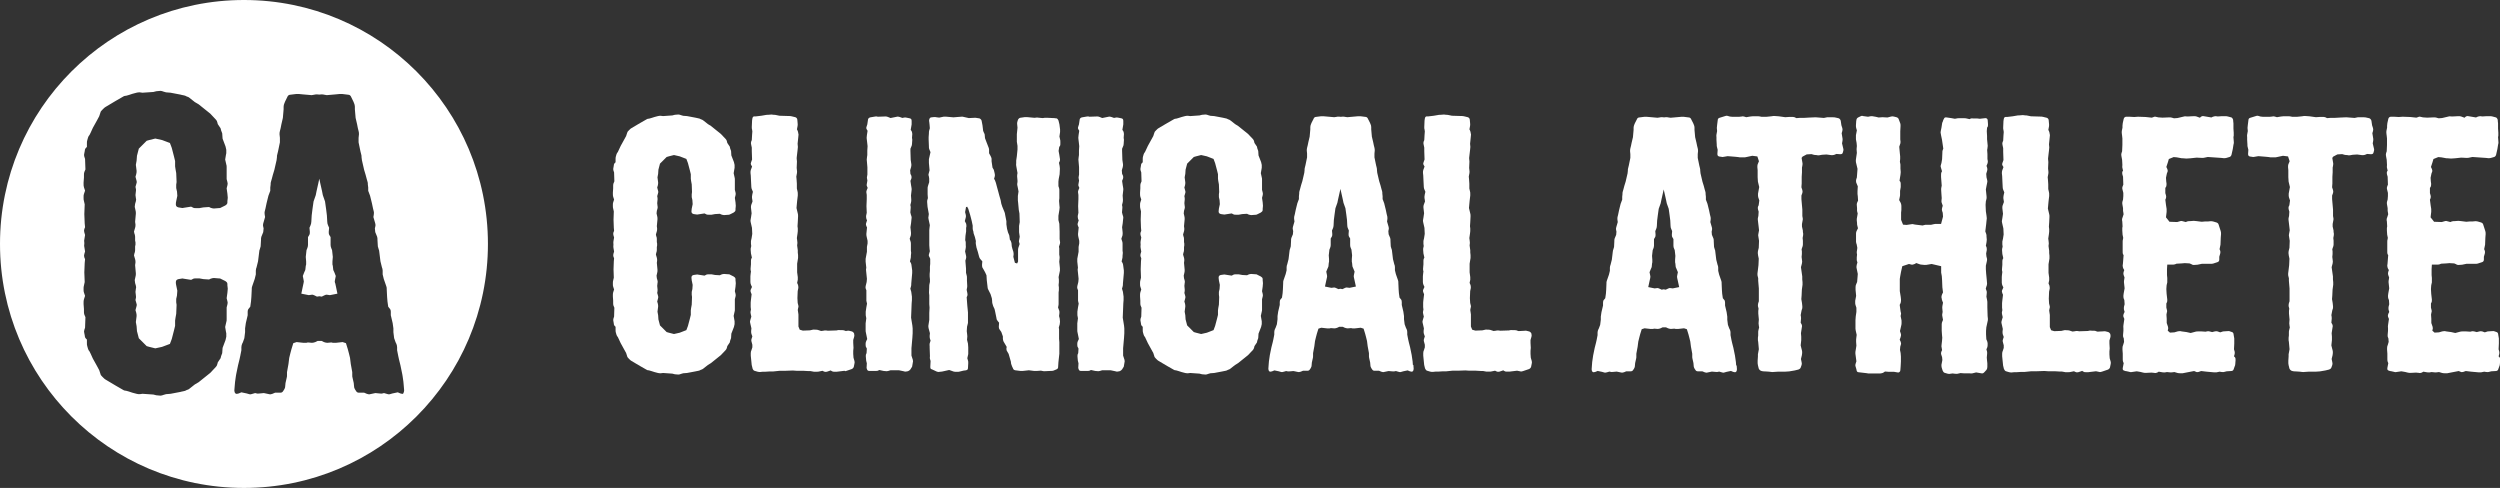
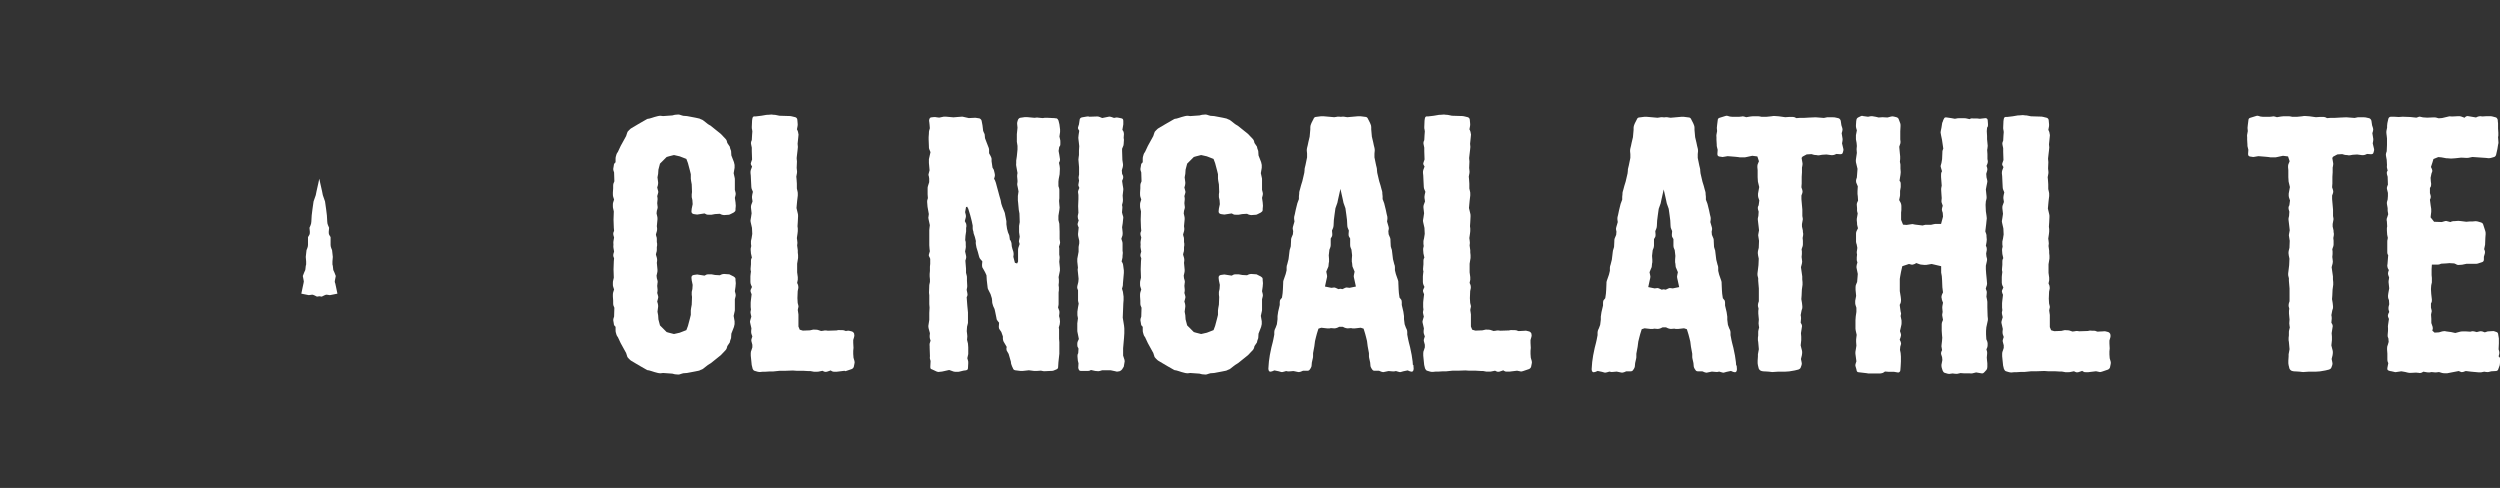
<svg xmlns="http://www.w3.org/2000/svg" id="Layer_2" data-name="Layer 2" viewBox="0 0 270.12 52.72">
  <rect x="0" y="0" width="270.12" height="52.72" fill="#333333" stroke="none" />
  <defs>
    <style>
      .cls-1 {
        fill: #fff;
        stroke-width: 0px;
      }
    </style>
  </defs>
  <g id="Artwork">
    <g>
      <g>
        <g>
          <path class="cls-1" d="m190.04,39.87l-.1-.41-.03-.21v-.28l.03-.45v-.24l.1-.55-.07-.79-.03-.17v-.28l.03-.24v-.28c0-.14,0-.21.03-.31l.07-.28-.03-.17q-.03-.14-.03-.28l.03-.41-.03-.31-.03-.34v-.28l.03-.24-.07-.28c0-.1,0-.17.03-.31l.07-.21v-1.38l-.07-.83v-.28l-.07-.28c-.03-.14,0-.21,0-.31l.03-.24.07-.59.03-.69-.07-.34-.03-.24c0-.14,0-.17.03-.31l.07-.28.03-.76-.07-.45c-.03-.14-.03-.17,0-.31l.07-.38-.03-.28-.1-.86c0-.14,0-.21.03-.28l.03-.14.03-.45-.07-.24c-.03-.14-.03-.21,0-.31l.07-.14.07-.52-.07-.21c-.03-.1-.07-.17-.07-.31v-.07c0-.14,0-.21.03-.31l.1-.55-.14-.59-.03-.48v-.76l-.03-.31c0-.14,0-.21.03-.31l.14-.34-.17-.52-.55-.07-.65.14c-.1.03-.17.03-.28.03h-.28c-.1,0-.21,0-.31-.03l-.28-.03-.86-.07-.41.07c-.14.03-.17.03-.28,0l-.21-.03c-.14-.03-.21-.1-.21-.28l.03-.45-.07-.28c-.03-.1-.03-.14-.03-.28l-.03-.52v-.28c0-.14-.03-.17,0-.28l.07-.38-.03-.34.03-.31.07-.55c0-.14.1-.21.21-.24l.55-.17c.1-.03.17-.07.31-.03l.24.07.28.03h.69l.28-.03c.1-.03.17-.03.28,0l.24.07.41-.07c.1,0,.17-.03.28-.03h.52c.1,0,.21,0,.31.03l.14.03h.48l.31-.03.28-.03c.14-.03.21-.03.31-.03l.45.03.72.1.45-.03h.24c.1,0,.21,0,.31.03l.21.1.41-.03h.45l.52-.03.69-.03.9.07.34-.07h.65c.1,0,.17,0,.28.03l.31.07c.1.03.21.14.24.28l.07.48.1.31c.03.14.03.17,0,.31l-.07.24.1.62c0,.1,0,.17-.03.31l-.03.17.14.59c.03.14,0,.17-.03.31l-.03.1c-.03.14-.14.17-.28.17l-.41-.03-.24.1c-.1.03-.21.03-.31.03l-.52-.07-.48.03-.17.03c-.1.03-.17.03-.28.03l-.17-.03c-.1,0-.17,0-.28-.03l-.24-.07-.52.03-.45.24-.1.14.1.59c0,.1,0,.17-.03.31l-.03.14v.52l-.03.48v.72l-.03.41.1.31c.03.14.03.21,0,.31l-.1.28v.38l.1,1.14v.69l.03.17c.03.14.03.17,0,.31l-.07.38v.28l.07.31c.03.1.03.14.03.28l.03.17c0,.14,0,.17-.03.31l-.03.17.03.28v.41c0,.14-.03.21-.07.31l-.07.21.03.24v.28l-.03.31.03.24c0,.1.03.14.03.28l-.03.21-.1.38.14,1v.31l.03.31v.28l-.07.52-.03.65-.03.38.07.41.03.28c0,.14.03.17,0,.31l-.07.21-.1.52.03.17c.03.14,0,.21,0,.31l-.03.34.1.17c.03.1.07.17.03.31l-.1.65.03.38v.38c0,.1-.03.17-.03.28l-.03.28.1.41.03.1c.03.14.03.17.03.31l-.03.24-.1.41.07.34c.03.14.03.17,0,.31l-.1.28c-.03.1-.14.17-.24.21l-.41.1-.59.1-.45.03h-.76l-.45.03c-.1,0-.17.03-.28,0l-.24-.03-.45-.03c-.1,0-.21,0-.31-.03l-.1-.03c-.1-.03-.21-.14-.24-.24Z" />
          <path class="cls-1" d="m200.58,39.9l-.1-.34c-.03-.14,0-.17.03-.31l.07-.21-.1-.76c0-.1-.03-.17,0-.31l.03-.17.07-.45-.03-.41v-.24c0-.14.03-.17.03-.28l.03-.24-.1-.45-.03-.21v-.93l.03-.41.07-.48v-.45l-.1-.31c-.03-.1-.03-.17-.03-.31s0-.17.03-.28l.07-.38-.03-.34-.03-.31v-.31c0-.14.03-.21.07-.31l.1-.24.07-.86-.14-.69c0-.1,0-.17.03-.31l.07-.24-.07-.24v-.31l.03-.31-.03-.17c0-.14,0-.17.03-.31l.03-.24-.07-.38c-.03-.1-.07-.17-.07-.28v-.9c0-.14.03-.17.07-.28l.14-.28-.07-.28c-.03-.1-.03-.17-.03-.28l-.03-.31c0-.14,0-.17.03-.31l.07-.41-.07-.28v-.31l-.03-.38c0-.14.03-.17.07-.28l.07-.14-.03-.48-.03-.24v-.31l.03-.52-.17-.41c-.03-.14-.03-.21,0-.34l.07-.21.07-.93-.17-.72c-.03-.14,0-.21,0-.31l.1-.69-.03-.41.03-.34-.03-.34-.07-.38v-.45l.1-.52-.07-.24c-.03-.1-.03-.17-.03-.31l.03-.45.03-.17c.03-.1.07-.17.21-.24l.21-.1c.1-.07.21-.07.31-.03l.52.07.14-.03c.1-.03.21-.03.31-.03l.41.07.28.07.41-.03.55.03.38-.1c.1-.03.21-.03.31,0l.28.07c.1.03.21.1.24.21l.17.45c.03.1.03.14.03.28l-.03.59v.86l.03.28c0,.14-.03.21-.07.31l-.07.21.07.76.03.28v.28l-.03.31.03.14c.03.1.03.17.03.31v.28l.03.38c0,.14-.03.21-.03.31l-.1.62.1.14c.03.1.03.17.03.31v.24l-.07.41v.34c0,.14,0,.21-.03.31l-.07.34.17.31c.03.1.07.17.07.31v.45l-.03.28v.79l.21.52.38.03.48-.07c.1-.03.21-.03.28,0l.14.03.83.1.28-.07h.62l.31-.07c.1-.03.21-.03.31-.03h.48l.21-.79-.03-.41-.07-.21c-.03-.14-.03-.17,0-.31l.07-.24-.07-.21c-.03-.1-.07-.14-.07-.28l.03-.34-.03-.41-.03-.48c0-.14,0-.17.03-.31l.03-.14-.07-.93v-.21c0-.14,0-.17.03-.28l.07-.14-.1-.34c-.03-.14-.07-.17-.03-.31l.07-.24.07-.41.03-.69c0-.14,0-.17.03-.28l.07-.17-.14-.96-.1-.48-.03-.17c-.03-.14-.03-.17,0-.31l.07-.34.07-.45c0-.1.07-.17.1-.28v-.03c.03-.1.1-.21.14-.28.03-.07.14-.1.28-.07l.48.07.38.07.17-.03c.1-.03.17-.03.28-.03h.55c.1,0,.17,0,.28.03l.31.07.14-.07c.1-.03.21,0,.31,0h.41l.24.03.62-.07c.14,0,.24.1.24.24l.03.41c0,.14,0,.21-.03.28l-.07.1-.03.38.03.52v.34l.07.72q0,.14-.03.28l-.03.17.03.45v.52l.03.17c.03.14,0,.24-.03.34l-.1.24.07.21c.03.14.03.17,0,.31l-.1.34.03.38.07.28c.03.14.03.17,0,.31l-.07.34-.07.38.07.69c0,.14.03.17,0,.31l-.07.28-.03.38.03.69.07.48.03.28c0,.14-.03.17-.03.28l-.03.31-.1.83.1.28c.03.1.03.14.03.28l.03.34q0,.14-.03.28l-.07.38.07.14c.03.14.03.17.03.31l-.07.38.03.31.07.28c0,.1,0,.14-.03.28l-.1.45v.38l.03.45.07.72.03.38c0,.14-.03.21-.07.31l-.07.24.1.28c.03.14,0,.14,0,.28l-.03.31.07.34.03.21v.59l.03.96.03.28c0,.14,0,.17-.03.28l-.14.65-.03.38v.38l.03.52.07.17c.03.1.07.14.07.28v.1c0,.14,0,.21-.03.31l-.1.24.07.24c.03.14,0,.17,0,.31l-.03.34.03.34c0,.1.03.14.03.28v.38c0,.14-.03.21-.07.28-.03.1-.1.1-.17.21l-.07.07c-.07.1-.21.17-.31.14l-.59-.1-.41.1c-.1.03-.17,0-.28,0h-.59l-.41-.03-.31.07c-.1.03-.21,0-.31,0l-.24-.03-.21.03c-.1.03-.21.03-.31,0l-.34-.1c-.1-.03-.17-.14-.21-.24l-.1-.31c-.03-.14-.03-.21-.03-.31l.1-.52-.03-.31-.1-.31c-.03-.14,0-.21.03-.31l.07-.14-.07-.41c0-.14.03-.21.03-.31l.03-.24.03-.38-.03-.31-.03-.45v-.69c0-.14.03-.21.07-.31l.07-.17-.07-.38c-.03-.14-.03-.17,0-.31l.03-.17-.03-.31c0-.1-.03-.17,0-.31l.07-.38-.07-.17c-.03-.1-.07-.17-.07-.28l-.03-.14c0-.1.03-.21.07-.31l.1-.21-.07-.55-.03-.76-.03-.45-.07-.38v-.69l-1.03-.24-.41.07c-.1.03-.21.03-.28.03h-.1l-.31-.03c-.1,0-.17-.03-.28-.07l-.28-.1-.17.1c-.1.03-.24.1-.34.07l-.28-.07-.72.24-.14.62-.1.55-.03.21v1.31l.1.62q.03.14.03.28v.14c0,.14-.03.21-.07.31l-.07.14.07.52.03.21c.03.14.07.17.03.31l-.03.17.07.34c.03.1.03.14.03.28v.07c0,.14,0,.21-.03.31l-.14.62.1.31c.03.14,0,.21-.03.34l-.1.28.1.21c.03.14.07.17.03.31l-.07.24-.03.34.07.34.03.38v.55l-.03.55-.03.38c0,.14-.14.28-.28.24l-.41-.07h-.59l-.38-.03-.21.14c-.1.03-.21.07-.31.07h-1.17c-.1,0-.17,0-.28-.03l-.86-.1c-.14,0-.21-.07-.24-.21Z" />
          <path class="cls-1" d="m216.53,39.9l-.1-.41-.1-1v-.28c0-.14.03-.21.07-.31l.1-.31v-.28l-.1-.38c-.03-.14,0-.21.03-.31l.07-.21-.1-.28c-.03-.1-.03-.17-.03-.31l.03-.28-.14-.62c-.03-.14,0-.17.03-.31l.1-.34-.07-.31c-.03-.14-.03-.21,0-.31l.03-.14-.03-.28v-.48c0-.14.03-.21.03-.31l.07-.59-.07-.17c-.03-.1-.07-.17-.03-.31l.14-.31-.1-.21c-.03-.1-.07-.17-.07-.31v-.62c0-.14.03-.21.03-.31l.03-.24-.03-.1c-.03-.14,0-.17,0-.31l.03-.34v-.31c0-.14,0-.17.03-.28l.07-.14-.1-.45-.03-.38c0-.14,0-.21.03-.28l.03-.14-.03-.24v-.31l.07-.31.07-.45-.03-.65-.14-.62c-.03-.14-.03-.17,0-.31l.03-.17.07-.48-.07-.62c0-.14,0-.17.03-.28l.14-.38-.03-.21c-.03-.14-.03-.17-.03-.31l.03-.21.07-.31-.1-.24c-.03-.1-.07-.14-.07-.28l-.03-.59-.03-.65-.03-.28c0-.14,0-.21.03-.31l.14-.38-.1-.17c-.07-.14-.03-.21,0-.31l.1-.28-.03-.9v-.38l-.07-.34c-.03-.14-.03-.17,0-.31l.07-.17.03-.55.03-.38-.03-.21c-.03-.1-.03-.14-.03-.28l.03-.69.03-.21c.03-.17.1-.24.21-.24h.17l.59-.07.41-.07c.1-.03.21-.03.31-.03l.38-.03.24.03c.1,0,.17,0,.28.03l.34.07,1,.03c.1,0,.21,0,.31.03l.41.1c.1.03.21.14.21.28l.03.34c0,.14.03.17,0,.31l-.07.38.07.14c.03.1.07.17.07.28l.03.14c0,.14-.03.17-.03.31l-.07.69.03.34c0,.14-.03.17-.03.31l-.1.86v.1c0,.1.03.17.03.31l-.03.69.03.28c0,.1.03.14,0,.28l-.07.38.03.31.03.45v.52l.07.31c.03.1.03.17.03.31v.14l-.07.59-.07.76.14.59c.03.1.03.17.03.31l-.03.62-.03.45.03.24v.28c0,.14-.03.17-.03.28l-.07.48.03.21c0,.1.03.17.03.31l-.03.28.07.52v.24l.03.28v.31l-.1.62v.93l.07.52v.28l-.07.34.1.24c.03.14.03.21.03.31l-.07.34-.03.76.03.52.07.28c.03.14,0,.17-.03.31l-.03.17.07.48v1.31l.14.34.34.1.76-.03.31-.07c.1-.03.17,0,.28,0h.1c.1,0,.21.03.31.07l.21.07.24-.03c.1-.03.17-.03.28-.03l.21.03.93-.03.14-.03c.1-.03.21,0,.31,0h.21c.1,0,.21.03.28.07l.1.03.59-.03c.1,0,.17-.03.28,0l.28.07c.1.03.21.14.24.24v.03c.03.14.03.17,0,.31l-.1.34v.31l.03.55-.03.31v.34l.03.41.1.34c.03.14.03.17,0,.31l-.07.34c-.03.1-.14.21-.24.24l-.62.21c-.1.03-.21.07-.31.03l-.34-.07-.83.1h-.28c-.1,0-.17,0-.28-.07l-.1-.07-.41.14c-.1.03-.21.03-.34-.03l-.14-.07-.34.07c-.1.03-.17.03-.28.03h-.31l-.38-.07h-.24l-.52-.03h-.72l-.41-.03-.83.03h-.59l-.69.07h-.38l-.48.03h-.28l-.28.03c-.1,0-.17,0-.28-.03l-.34-.1c-.1-.03-.17-.14-.21-.24Z" />
-           <path class="cls-1" d="m230.09,40.18l-.31-.07c-.1,0-.17-.03-.28-.07-.1-.03-.17-.1-.14-.28l.1-.52-.07-.17c-.03-.1-.03-.17-.03-.31v-.55l-.03-.41v-.21c0-.14.03-.21.07-.31l.1-.34-.03-.38-.07-.17c-.03-.14,0-.21,0-.31l.03-.34v-.28c0-.14-.03-.17,0-.31l.03-.21.07-.48-.1-.24c-.03-.14,0-.21.03-.31l.1-.21-.07-.24c-.03-.14,0-.21,0-.31l.07-.28-.03-.45-.07-.17c-.03-.1-.03-.17-.03-.31l.03-.24.1-.55-.07-.65c0-.14,0-.17.03-.31l.03-.21-.1-.28c-.03-.14-.03-.17,0-.31l.07-.21-.1-.17c-.03-.1-.07-.17-.07-.31l.03-.24.07-.9-.07-.1c-.03-.1-.03-.17-.03-.31v-1c0-.14,0-.17.03-.28l.03-.17-.07-.34-.03-.45v-.28l.03-.17-.03-.52-.03-.17c0-.14.03-.21.07-.31l.1-.31-.03-.21c-.03-.1-.03-.17-.03-.31v-.14l-.07-.41q-.03-.14,0-.28l.07-.24.03-.38v-.34l-.1-.41c-.03-.14,0-.21.03-.31l.07-.17-.03-.86-.07-.24c-.03-.14-.03-.21,0-.31l.07-.1-.07-.31c-.03-.1,0-.17,0-.31l-.03-.55-.07-.38c-.03-.14-.03-.21,0-.34l.07-.21.03-.69v-.69l-.03-.28-.03-.24c0-.14-.03-.17,0-.31l.07-.34v-.21q0-.14.03-.28l.1-.45c.03-.14.14-.24.28-.24h.34l.52.03.41-.03.83.03.65.07.1-.03c.1-.03.21-.1.31-.07l.31.07.45.03.72-.03c.1,0,.17,0,.28.03l.24.07.38-.03.72-.17c.1-.03.17,0,.28,0h.17l.59-.03c.1,0,.17,0,.28.03l.38.14.1-.1c.1-.07.21-.1.31-.07l.83.14.14-.07c.1-.03.21-.07.31-.07l.24.03.45-.03h.34c.1,0,.17,0,.28.03l.38.1c.1.03.17.14.21.28v.1c0,.1.03.14.03.28v.55l.03.45v.31l-.03.17.03.38c0,.14.03.24,0,.31l-.03.14-.07.45-.14.62c-.03.1-.1.21-.21.24l-.34.1c-.1.03-.17.03-.28.03l-.28-.03-1.45-.1-.34.07c-.1.03-.17.03-.28.03l-.59-.03-.65.07-.45.03-.38-.03c-.1,0-.17,0-.28-.03l-.38-.07-.34-.03-.52.21-.1.34-.17.52.1.21c.03.1.07.17.03.31l-.07.17-.1.48.03.41.03.21c0,.14,0,.17-.03.31l-.1.17v.55l.07.24c.03.14.03.17,0,.31l-.07.17.07.55.07.45v.31l-.07.59.38.48.83.03.24-.07c.1-.03.21-.07.31-.03l.38.1.17-.07c.1-.03.21-.03.31-.03l.38-.03c.1,0,.21.03.31.03l.55.07.34-.03h.31l.31-.03c.1,0,.17,0,.28.03l.34.1c.1.03.21.1.24.21l.21.65.03.1c.03.1.03.17.03.31l-.03.38-.03.76-.1.48.07.17c.03.1.03.17,0,.31l-.1.34v.31c0,.14-.07.24-.21.28l-.31.1c-.1.03-.17.07-.28.07h-1.07l-.48.1-.41.03c-.1,0-.17-.03-.28-.1l-.17-.07-.52-.03-.34.03-.55.03-.17.07c-.1.03-.21.03-.31.03h-.52l-.03.48v.65l.03.31v.48l-.07.31-.03.41.03.52.07.62c0,.14,0,.21-.03.28l-.07.14v.45l.07.28c.03.14,0,.17-.03.31l-.03.17.03.45v.45l.14.41c.03.14.03.21,0,.28l-.03.14.24.21.48-.03.34-.1c.1-.03.21-.03.31-.03l.14.03.52.07.45.1.52-.14c.1-.03.17-.03.28-.03h.38l.45.03.1-.03c.1-.03.21-.03.31,0l.28.07.28-.07c.1-.03.21-.03.31,0l.28.1.31-.1.45-.03c.1,0,.21-.03.31.03l.21.07c.1.03.17.14.17.28l.07.41v.55l-.03.62.07.24q.03.14,0,.28l-.07.24.1.1c.07.07.07.21.07.31l-.03.41c0,.14-.03.17-.07.28l-.1.28c-.03.14-.14.21-.28.21l-.48.03-.28.07c-.1.03-.21,0-.31,0l-.17-.03-.34.07h-.28l-.79-.07-.59-.07-.28.1c-.1.03-.21.03-.31-.03l-.17-.07-1.24.24h-.24c-.1,0-.21,0-.31-.03l-.34-.1-.24.03c-.1,0-.17.03-.28,0l-.28-.03-.17.03c-.1.03-.21,0-.31,0l-.41-.07-.17.1c-.1.03-.21.07-.31.03l-.31-.03-.59.03c-.1,0-.21,0-.31-.03l-.28-.07-.41-.07-.48.07c-.14.03-.17.03-.28,0Z" />
          <path class="cls-1" d="m247.38,39.87l-.1-.41-.03-.21v-.28l.03-.45v-.24l.1-.55-.07-.79-.03-.17v-.28l.03-.24v-.28c0-.14,0-.21.03-.31l.07-.28-.03-.17q-.03-.14-.03-.28l.03-.41-.03-.31-.03-.34v-.28l.03-.24-.07-.28c0-.1,0-.17.03-.31l.07-.21v-1.38l-.07-.83v-.28l-.07-.28c-.03-.14,0-.21,0-.31l.03-.24.07-.59.03-.69-.07-.34-.03-.24c0-.14,0-.17.03-.31l.07-.28.03-.76-.07-.45c-.03-.14-.03-.17,0-.31l.07-.38-.03-.28-.1-.86c0-.14,0-.21.03-.28l.03-.14.03-.45-.07-.24c-.03-.14-.03-.21,0-.31l.07-.14.07-.52-.07-.21c-.03-.1-.07-.17-.07-.31v-.07c0-.14,0-.21.03-.31l.1-.55-.14-.59-.03-.48v-.76l-.03-.31c0-.14,0-.21.03-.31l.14-.34-.17-.52-.55-.07-.65.14c-.1.03-.17.03-.28.03h-.28c-.1,0-.21,0-.31-.03l-.28-.03-.86-.07-.41.07c-.14.03-.17.03-.28,0l-.21-.03c-.14-.03-.21-.1-.21-.28l.03-.45-.07-.28c-.03-.1-.03-.14-.03-.28l-.03-.52v-.28c0-.14-.03-.17,0-.28l.07-.38-.03-.34.03-.31.07-.55c0-.14.1-.21.21-.24l.55-.17c.1-.03.17-.07.31-.03l.24.07.28.03h.69l.28-.03c.1-.03.17-.03.28,0l.24.07.41-.07c.1,0,.17-.03.28-.03h.52c.1,0,.21,0,.31.03l.14.03h.48l.31-.03.28-.03c.14-.03.21-.03.31-.03l.45.03.72.1.45-.03h.24c.1,0,.21,0,.31.03l.21.1.41-.03h.45l.52-.03.69-.03.9.07.34-.07h.65c.1,0,.17,0,.28.03l.31.07c.1.03.21.14.24.28l.07.48.1.31c.03.14.03.17,0,.31l-.07.24.1.62c0,.1,0,.17-.03.31l-.03.17.14.59c.03.14,0,.17-.03.31l-.03.1c-.03.14-.14.17-.28.17l-.41-.03-.24.1c-.1.03-.21.03-.31.03l-.52-.07-.48.03-.17.03c-.1.03-.17.03-.28.03l-.17-.03c-.1,0-.17,0-.28-.03l-.24-.07-.52.03-.45.24-.1.14.1.59c0,.1,0,.17-.03.31l-.03.14v.52l-.03.48v.72l-.03.41.1.31c.03.14.03.21,0,.31l-.1.28v.38l.1,1.14v.69l.03.17c.03.14.03.17,0,.31l-.07.38v.28l.07.31c.03.1.03.14.03.28l.03.17c0,.14,0,.17-.03.31l-.03.17.03.28v.41c0,.14-.03.21-.07.31l-.07.21.03.24v.28l-.03.31.03.24c0,.1.03.14.03.28l-.03.21-.1.38.14,1v.31l.03.31v.28l-.07.52-.03.65-.03.38.07.41.03.28c0,.14.03.17,0,.31l-.07.21-.1.52.03.17c.03.14,0,.21,0,.31l-.03.34.1.17c.03.1.07.17.03.31l-.1.65.03.38v.38c0,.1-.03.17-.03.28l-.03.28.1.41.03.1c.03.14.03.17.03.31l-.03.24-.1.41.07.34c.03.14.03.17,0,.31l-.1.28c-.03.1-.14.17-.24.21l-.41.1-.59.1-.45.03h-.76l-.45.03c-.1,0-.17.03-.28,0l-.24-.03-.45-.03c-.1,0-.21,0-.31-.03l-.1-.03c-.1-.03-.21-.14-.24-.24Z" />
          <path class="cls-1" d="m258.68,40.18l-.31-.07c-.1,0-.17-.03-.28-.07-.1-.03-.17-.1-.14-.28l.1-.52-.07-.17c-.03-.1-.03-.17-.03-.31v-.55l-.03-.41v-.21c0-.14.03-.21.07-.31l.1-.34-.03-.38-.07-.17c-.03-.14,0-.21,0-.31l.03-.34v-.28c0-.14-.03-.17,0-.31l.03-.21.07-.48-.1-.24c-.03-.14,0-.21.03-.31l.1-.21-.07-.24c-.03-.14,0-.21,0-.31l.07-.28-.03-.45-.07-.17c-.03-.1-.03-.17-.03-.31l.03-.24.1-.55-.07-.65c0-.14,0-.17.03-.31l.03-.21-.1-.28c-.03-.14-.03-.17,0-.31l.07-.21-.1-.17c-.03-.1-.07-.17-.07-.31l.03-.24.07-.9-.07-.1c-.03-.1-.03-.17-.03-.31v-1c0-.14,0-.17.03-.28l.03-.17-.07-.34-.03-.45v-.28l.03-.17-.03-.52-.03-.17c0-.14.03-.21.07-.31l.1-.31-.03-.21c-.03-.1-.03-.17-.03-.31v-.14l-.07-.41q-.03-.14,0-.28l.07-.24.03-.38v-.34l-.1-.41c-.03-.14,0-.21.03-.31l.07-.17-.03-.86-.07-.24c-.03-.14-.03-.21,0-.31l.07-.1-.07-.31c-.03-.1,0-.17,0-.31l-.03-.55-.07-.38c-.03-.14-.03-.21,0-.34l.07-.21.03-.69v-.69l-.03-.28-.03-.24c0-.14-.03-.17,0-.31l.07-.34v-.21q0-.14.03-.28l.1-.45c.03-.14.14-.24.28-.24h.34l.52.03.41-.03.83.03.65.07.1-.03c.1-.03.21-.1.31-.07l.31.07.45.03.72-.03c.1,0,.17,0,.28.03l.24.07.38-.03.72-.17c.1-.03.17,0,.28,0h.17l.59-.03c.1,0,.17,0,.28.03l.38.14.1-.1c.1-.07.21-.1.31-.07l.83.14.14-.07c.1-.03.21-.07.31-.07l.24.03.45-.03h.34c.1,0,.17,0,.28.03l.38.1c.1.03.17.14.21.28v.1c0,.1.03.14.03.28v.55l.03.45v.31l-.03.17.03.38c0,.14.03.24,0,.31l-.03.14-.07.45-.14.62c-.03.1-.1.21-.21.24l-.34.1c-.1.03-.17.03-.28.03l-.28-.03-1.45-.1-.34.07c-.1.03-.17.03-.28.03l-.59-.03-.65.07-.45.03-.38-.03c-.1,0-.17,0-.28-.03l-.38-.07-.34-.03-.52.21-.1.34-.17.52.1.21c.03.1.07.17.03.31l-.07.17-.1.48.03.41.03.21c0,.14,0,.17-.03.31l-.1.17v.55l.07.24c.03.14.03.17,0,.31l-.07.17.07.55.07.45v.31l-.07.59.38.48.83.03.24-.07c.1-.03.21-.07.31-.03l.38.1.17-.07c.1-.03.21-.03.31-.03l.38-.03c.1,0,.21.03.31.03l.55.07.34-.03h.31l.31-.03c.1,0,.17,0,.28.03l.34.1c.1.03.21.1.24.21l.21.65.03.1c.03.1.03.17.03.31l-.03.38-.03.76-.1.48.07.17c.03.1.03.17,0,.31l-.1.34v.31c0,.14-.07.24-.21.28l-.31.1c-.1.03-.17.07-.28.07h-1.07l-.48.1-.41.03c-.1,0-.17-.03-.28-.1l-.17-.07-.52-.03-.34.03-.55.03-.17.07c-.1.03-.21.03-.31.03h-.52l-.03.48v.65l.03.31v.48l-.07.31-.03.41.03.52.07.62c0,.14,0,.21-.03.28l-.07.14v.45l.07.28c.03.14,0,.17-.03.31l-.03.17.03.45v.45l.14.41c.03.14.03.21,0,.28l-.03.14.24.21.48-.03.34-.1c.1-.03.21-.03.31-.03l.14.03.52.07.45.1.52-.14c.1-.03.17-.03.28-.03h.38l.45.03.1-.03c.1-.03.21-.03.31,0l.28.07.28-.07c.1-.03.21-.03.31,0l.28.1.31-.1.45-.03c.1,0,.21-.03.31.03l.21.07c.1.03.17.14.17.28l.07.41v.55l-.03.62.07.24q.03.14,0,.28l-.07.24.1.1c.07.07.07.21.07.31l-.03.41c0,.14-.03.17-.07.28l-.1.28c-.03.14-.14.21-.28.21l-.48.03-.28.07c-.1.03-.21,0-.31,0l-.17-.03-.34.07h-.28l-.79-.07-.59-.07-.28.1c-.1.03-.21.03-.31-.03l-.17-.07-1.24.24h-.24c-.1,0-.21,0-.31-.03l-.34-.1-.24.03c-.1,0-.17.03-.28,0l-.28-.03-.17.03c-.1.03-.21,0-.31,0l-.41-.07-.17.1c-.1.03-.21.07-.31.03l-.31-.03-.59.03c-.1,0-.21,0-.31-.03l-.28-.07-.41-.07-.48.07c-.14.03-.17.03-.28,0Z" />
          <path class="cls-1" d="m187.59,39.49l-.03-.38-.07-.48-.03-.21-.17-.83-.14-.55-.07-.31-.1-.52v-.28c0-.14-.03-.21-.07-.31l-.07-.14-.14-.38-.07-.55v-.34l-.07-.48-.17-.72v-.31c0-.14-.03-.24-.1-.31l-.14-.17-.07-.48-.03-.41-.03-.69c0-.14,0-.17-.03-.28l-.24-.69-.1-.41v-.34c0-.14-.03-.21-.07-.31l-.14-.55-.1-.83c0-.14-.03-.21-.07-.31l-.07-.24-.03-.59c0-.14,0-.21-.03-.31l-.17-.41-.03-.34.03-.14c.03-.14.03-.17,0-.31l-.17-.59.03-.21c0-.1.03-.17,0-.31l-.07-.28-.1-.48-.17-.69-.17-.45v-.31l-.03-.28c0-.14,0-.17-.03-.28l-.07-.24-.1-.38-.14-.45-.21-.9-.03-.28c0-.1,0-.17-.03-.28l-.07-.28-.17-.83v-.41l.03-.31c0-.14,0-.17-.03-.31l-.07-.28-.07-.34-.14-.59-.07-.79v-.24c0-.14-.03-.21-.07-.31l-.07-.17-.21-.41c-.03-.1-.14-.21-.24-.21l-.55-.07h-.31l-.34.03-.79.07-.21-.03c-.1-.03-.21-.03-.31-.03l-.19.02-.19-.02c-.1,0-.21,0-.31.03l-.21.03-.79-.07-.34-.03h-.31l-.55.07c-.1,0-.21.1-.24.21l-.21.41-.07.17c-.03.1-.07.17-.07.31v.24l-.07.79-.14.59-.07.34-.07.28c-.03.14-.03.17-.03.31l.03.31v.41l-.17.83-.07.28c-.03.1-.03.17-.03.28l-.03.28-.21.9-.14.45-.1.38-.07.24c-.03.1-.03.14-.03.28l-.03.28v.31l-.17.45-.17.69-.1.48-.07.28c-.03.14,0,.21,0,.31l.03.21-.17.59c-.03.14-.03.17,0,.31l.03.14-.03.34-.17.41c-.03.1-.03.17-.03.31l-.03.59-.07.24c-.03.1-.07.17-.07.31l-.1.83-.14.55c-.03.1-.07.17-.07.31v.34l-.1.41-.24.69c-.03.1-.03.14-.03.28l-.03.69-.03.41-.07.48-.14.17c-.07.07-.1.17-.1.31v.31l-.17.72-.07.48v.34l-.07.55-.14.38-.07.14c-.03.1-.07.17-.07.31v.28l-.1.52-.07.31-.14.55-.17.83-.03.21-.07.48-.03.38-.03.41c0,.1.03.21.1.28.07.07.21.03.31,0l.24-.1.48.1.24.07c.1.03.21,0,.31-.03l.24-.07.14.03c.1.03.21,0,.31,0l.34-.03.48.1c.1.03.21,0,.31-.03l.24-.1h.48c.1,0,.21-.03.28-.17l.07-.1c.03-.07.1-.17.1-.28l.03-.34.1-.45c.03-.1.03-.17.03-.28v-.28l.14-.76.07-.55.1-.41.1-.38.17-.55.31-.1.62.07h.28l.14-.03.38.03c.1,0,.21-.03.31-.07l.21-.1h.38l.21.1c.1.03.21.07.31.07l.38-.03.14.03h.28l.62-.07.31.1.17.55.1.38.1.41.07.55.14.76v.28c0,.1,0,.17.03.28l.1.45.03.34c0,.1.07.21.1.28l.07.1c.07.14.17.17.28.17h.48l.24.1c.1.03.21.07.31.03l.48-.1.34.03c.1,0,.21.03.31,0l.14-.03.24.07c.1.03.21.07.31.03l.24-.07.48-.1.24.1c.1.03.24.07.31,0,.07-.07.1-.17.1-.28l-.03-.41Zm-6.85-8.33l-.24-.03c-.14-.03-.21.03-.31.07l-.21.1-.22-.04-.22.04-.21-.1c-.1-.03-.17-.1-.31-.07l-.24.03-.69-.14.14-.65.07-.31c.03-.14.03-.17,0-.31l-.07-.34.14-.34c.03-.1.1-.17.1-.28l.03-.31.03-.14v-.28l-.03-.41.07-.62.07-.17c.03-.1.07-.17.07-.31v-.72l.1-.17c.07-.1.07-.21.07-.31l-.03-.38.1-.24c.03-.1.07-.17.07-.31l.03-.59.07-.55.1-.72.21-.59.07-.34.17-.76.09-.4.09.4.17.76.07.34.21.59.1.72.07.55.03.59c0,.14.03.21.07.31l.1.24-.03.38c0,.1,0,.21.07.31l.1.17v.72c0,.14.03.21.07.31l.07.17.07.62-.03.41v.28l.03.14.03.31c0,.1.07.17.1.28l.14.34-.07.34c-.03.14-.03.17,0,.31l.07.31.14.65-.69.14Z" />
        </g>
        <g>
          <path class="cls-1" d="m81.32,39.84l-.1-.41-.1-1v-.28c0-.14.03-.21.07-.31l.1-.31v-.28l-.1-.38c-.03-.14,0-.21.03-.31l.07-.21-.1-.28c-.03-.1-.03-.17-.03-.31l.03-.28-.14-.62c-.03-.14,0-.17.03-.31l.1-.34-.07-.31c-.03-.14-.03-.21,0-.31l.03-.14-.03-.28v-.48c0-.14.03-.21.03-.31l.07-.59-.07-.17c-.03-.1-.07-.17-.03-.31l.14-.31-.1-.21c-.03-.1-.07-.17-.07-.31v-.62c0-.14.03-.21.03-.31l.03-.24-.03-.1c-.03-.14,0-.17,0-.31l.03-.34v-.31c0-.14,0-.17.03-.28l.07-.14-.1-.45-.03-.38c0-.14,0-.21.03-.28l.03-.14-.03-.24v-.31l.07-.31.07-.45-.03-.65-.14-.62c-.03-.14-.03-.17,0-.31l.03-.17.07-.48-.07-.62c0-.14,0-.17.03-.28l.14-.38-.03-.21c-.03-.14-.03-.17-.03-.31l.03-.21.07-.31-.1-.24c-.03-.1-.07-.14-.07-.28l-.03-.59-.03-.65-.03-.28c0-.14,0-.21.03-.31l.14-.38-.1-.17c-.07-.14-.03-.21,0-.31l.1-.28-.03-.9v-.38l-.07-.34c-.03-.14-.03-.17,0-.31l.07-.17.03-.55.03-.38-.03-.21c-.03-.1-.03-.14-.03-.28l.03-.69.03-.21c.03-.17.1-.24.21-.24h.17l.59-.07.41-.07c.1-.03.21-.03.31-.03l.38-.03.24.03c.1,0,.17,0,.28.03l.34.07,1,.03c.1,0,.21,0,.31.03l.41.1c.1.03.21.14.21.28l.03.34c0,.14.03.17,0,.31l-.07.38.07.14c.03.1.07.17.07.28l.03.14c0,.14-.03.17-.03.31l-.07.69.03.34c0,.14-.03.17-.03.31l-.1.86v.1c0,.1.03.17.03.31l-.03.69.03.28c0,.1.03.14,0,.28l-.07.38.03.31.03.45v.52l.07.31c.03.1.03.17.03.31v.14l-.07.59-.07.76.14.59c.03.1.03.17.03.31l-.03.62-.03.45.03.24v.28c0,.14-.03.17-.03.28l-.07.48.03.21c0,.1.03.17.03.31l-.03.28.07.52v.24l.03.28v.31l-.1.62v.93l.07.52v.28l-.07.34.1.24c.03.14.03.21.03.31l-.07.34-.03.76.03.52.07.28c.03.14,0,.17-.03.31l-.03.17.07.48v1.31l.14.34.34.1.76-.03.31-.07c.1-.03.17,0,.28,0h.1c.1,0,.21.03.31.07l.21.07.24-.03c.1-.03.17-.03.28-.03l.21.03.93-.03.14-.03c.1-.03.21,0,.31,0h.21c.1,0,.21.03.28.07l.1.03.07-.03c.1,0,.17-.03.28,0l.28.07c.1.03.21.14.24.24v.03c.03.14.03.17,0,.31l-.1.34v.31l.03.55-.03.31v.34l.03.41.1.34c.03.14.03.17,0,.31l-.07.34c-.03.1-.14.21-.24.24l-.62.21c-.1.03-.04,0-.14-.03h0l-.83.1h-.28c-.1,0-.17,0-.28-.07l-.1-.07-.41.14c-.1.03-.21.03-.34-.03l-.14-.07-.34.07c-.1.03-.17.03-.28.03h-.31l-.38-.07h-.24l-.52-.03h-.72l-.41-.03-.83.03h-.59l-.69.07h-.38l-.48.03h-.28l-.28.03c-.1,0-.17,0-.28-.03l-.34-.1c-.1-.03-.17-.14-.21-.24Z" />
-           <path class="cls-1" d="m93.63,39.8l.03-.55-.07-.28-.03-.34c0-.14-.03-.17,0-.31l.07-.17.03-.48-.03-.07c-.07-.1-.1-.17-.1-.31v-.17c0-.14.03-.17.07-.28l.1-.21-.14-.69c-.03-.1-.03-.17-.03-.31v-.69l.07-.55-.03-.17c-.03-.1-.03-.17-.03-.31v-.24l.07-.48.07-.38-.07-.31v-1.14l-.07-.17c-.03-.14-.03-.17,0-.31l.1-.41.03-.34-.07-.69c0-.1-.03-.17-.03-.31l.03-.21-.07-.65v-.31l.14-.76v-.52l.07-.38v-.28l-.1-.45c-.03-.14-.03-.17-.03-.31l.07-.69-.07-.14c-.03-.1-.07-.17-.03-.31l.1-.31-.07-.17c-.03-.14-.03-.21-.03-.31l.07-.34-.03-.72.03-.76v-.45l-.03-.21c-.03-.14,0-.21.03-.31l.1-.24-.03-.07c-.03-.1-.1-.17-.07-.31l.07-.41-.03-.17c-.03-.14-.03-.17,0-.31l.03-.17v-.79l-.07-.83q0-.14.03-.28l.03-.21v-.48l.03-.48-.07-.62c0-.1-.03-.14-.03-.28l.03-.31.07-.45-.1-.17c-.07-.14-.03-.21,0-.31l.07-.21.07-.48c0-.14.1-.24.24-.28l.41-.07c.1-.03.24-.03.31-.03l.1.03.86-.03c.1,0,.17.03.28.07l.24.1.69-.14c.1-.03.21,0,.31.03l.28.1.14-.03c.1-.03.21-.03.31,0l.34.07c.14.03.21.1.21.28v.38l-.1.59.1.14c.03.1.07.17.07.31l-.03.41.03.21-.03.45c0,.14-.03.17-.07.28l-.1.24v.24l.03.96.07.48c0,.14,0,.17-.03.31l-.1.34.03.38.1.21c.03.1.03.21,0,.31l-.1.24.07.48.03.17c.03.14.03.21.03.31l-.07.62.03.45c0,.14,0,.17-.03.31l-.07.28.03.1c.03.14,0,.21,0,.31l-.03.38.07.28c.03.1.07.14.07.28l-.03.28-.03.31-.07.45.03.28c0,.1.03.17.03.31v.14c0,.14-.03.21-.07.31l-.07.21.1.31c.03.1.03.14.03.28v.69l.03.24c0,.14-.03.17-.03.31s0,.21-.03.31l-.07.31.1.17c.03.1.07.14.07.28l.07.52v.28l-.1,1.14c0,.14,0,.21-.03.31l-.07.24.1.34.07.52v.38l-.03.38-.03.79-.03.72.14.86.03.31v.52l-.03.48-.1,1.14v.79l.1.31c.03.1.07.17.07.31l-.07.41c0,.1-.03.21-.1.28l-.1.17c-.07.1-.17.17-.28.21l-.17.03c-.14.03-.21,0-.31-.03l-.48-.1h-.93l-.1.03c-.1.03-.21.07-.31.07l-.34-.03-.45-.1-.07.03c-.1.07-.21.07-.31.07h-.72c-.14,0-.24-.1-.24-.24Z" />
          <path class="cls-1" d="m114.45,15.86l-.07.45.07.38.07.45c.03.14,0,.21-.03.31l-.07.14.07.34q.03.14.03.28l-.03.62-.1.52-.03.28v.48l.07.21c.03.1.03.17.03.31v.79l-.03.28.03.41.03.31c0,.14-.03.17-.03.28l-.1.62v.45l.1.41.03.86v.79l.03.21c.03.14.03.17,0,.31l-.1.31.03.17v.69l.03.17c.03.14,0,.14,0,.28l-.03.31.07.69v.28l-.14.69.03.28v.28l-.03.31.03.24v.31l-.03.24v1.17c0,.14,0,.17-.03.31l-.03.14.14.38c.03.14,0,.21,0,.31l-.03.24.07.28.03.34q0,.14-.03.28l-.1.34.03.21v1l.03.38v1.24l-.1.93-.03.48c0,.14-.03.21-.17.28l-.34.14c-.1.03-.17.03-.28.03l-.65.03c-.1,0-.21,0-.28-.03l-.14-.03-.41.03h-.34l-.55-.07-.65.07h-.28l-.55-.07c-.14-.03-.21-.1-.24-.21l-.1-.21-.1-.28-.03-.24-.24-.83-.14-.24c-.07-.1-.1-.17-.1-.31l.03-.21-.24-.41-.1-.17c-.03-.1-.07-.17-.07-.31v-.24l-.17-.48-.17-.24c-.07-.1-.1-.17-.1-.31l.03-.45-.14-.17c-.07-.1-.14-.17-.14-.31l-.14-.69-.07-.31-.1-.21c-.03-.07-.07-.14-.1-.28l-.03-.1c-.03-.1-.03-.17-.03-.28l-.03-.28-.14-.45-.14-.28-.14-.28-.03-.1-.1-.86-.03-.52-.14-.31-.17-.31-.14-.24c-.03-.1-.03-.17-.03-.31l.03-.34-.21-.24c-.07-.07-.1-.14-.14-.28l-.14-.52-.14-.45-.07-.38c-.03-.14,0-.17,0-.24v-.1l-.1-.41-.14-.41-.03-.21c-.03-.1-.07-.17-.07-.31v-.31l-.1-.48-.07-.28-.1-.38-.21-.69c-.03-.07-.1-.14-.1-.21l-.14.03-.1.55.07.28c.03.14.03.17,0,.31l-.1.38.14.28c.03.1.03.17.03.31l-.03.14v.38l-.07.48-.03.48.03.07c.03.1.03.17.03.31v.14c0,.14.03.17,0,.31l-.07.38.1.45c.03.14.03.17,0,.31l-.07.24.07.86v.45l.07.28c.03.1.03.14.03.28v.28l.03.55c0,.14,0,.17-.03.28l-.03.17.07.34c.03.14.03.21,0,.31l-.07.14.07.93.07.72v1.14l-.1.41-.03.48.03.24c0,.1.03.17.03.31l-.03.38.1.41.03.41v.72l-.1.45.07.24c.03.1.03.14.03.28l-.03.55c0,.17-.1.21-.24.24l-.24.03-.41.1c-.1.03-.17.03-.28.03h-.07c-.1,0-.21,0-.31-.03l-.48-.17-.76.17-.28.03c-.14.03-.21,0-.31-.03l-.45-.21-.07-.03c-.14-.03-.17-.1-.17-.28l.03-.62-.07-.24c-.03-.14,0-.14,0-.24v-.1l-.03-.86v-.14c0-.14-.03-.17,0-.31l.1-.31-.07-.21c-.03-.14-.03-.17-.03-.31l.03-.28-.14-.52c-.03-.14-.03-.17-.03-.28l.1-.65v-.76l.03-.55-.03-.38v-.96q-.03-.14-.03-.28l.03-.83.07-.34v-.28l-.03-.31v-.28l.03-.31v-.48l.03-.28v-.55l-.07-.17c-.07-.1-.1-.17-.07-.31l.1-.34-.03-.24-.03-.41v-1.62c0-.14.03-.21.03-.31l.03-.24-.14-.65c-.03-.14-.03-.17,0-.31l.03-.24-.14-.79-.03-.38c0-.14-.03-.17,0-.31l.07-.24-.03-.41v-.59c0-.14,0-.17.03-.28l.14-.45v-.38l-.03-.21c-.03-.14-.07-.17-.03-.31l.1-.38-.07-.79v-.41l.07-.31.1-.45-.14-.34c-.03-.1-.03-.14-.03-.28l-.03-.76v-.24l.03-.41c0-.14,0-.21.03-.31l.07-.24-.03-.38-.03-.28c-.03-.14-.03-.17,0-.31.03-.1.1-.21.24-.21l.28-.03c.1,0,.17,0,.31.03l.24.03.48-.1h.28l.79.07.34-.03.41-.03c.1,0,.17-.03.28,0l.62.14.62-.03c.1,0,.21,0,.31.03l.21.03c.1.03.21.14.24.24l.1.52.07.59.07.17c.03.1.1.14.1.28l.03.34.17.45.24.62c.03.1.03.14.03.28v.28l.17.31c.03.1.1.17.1.31v.24l.1.69.14.24.07.28.03.14c.03.14.03.17,0,.31l-.07.24.1.17.1.28.1.38.17.62.1.38.14.48.07.38.1.31.14.34.1.24c.03.1.07.17.07.28l.14.72v.34l.07.48.1.38.14.34.07.48.07.07c.03.07.07.14.1.28l.03.34.07.28.1.31c.03.14.03.17.03.31l-.03.24.17.65.24.07.1-.21v-1.17c0-.14,0-.21.03-.31l.14-.41-.03-.1c-.03-.14-.07-.17-.03-.31l.07-.38-.07-.48v-.69l.07-.41-.03-.93-.07-.38-.07-.76-.03-.28v-.48l.07-.48-.07-.38-.07-.34c0-.1,0-.17.03-.31v-.14l-.03-.34c0-.1-.03-.17,0-.31l.03-.17-.14-.79c-.03-.14,0-.14,0-.28v-.28l.07-.48.07-.72v-.38l-.07-.45v-.83l.07-.69-.03-.31c0-.1-.03-.14,0-.28l.07-.24c.03-.1.14-.21.24-.24l.48-.07h.31l.76.07.28-.03c.1,0,.17.03.28.03l.34.03.21-.03h.31l.62.03c.1,0,.17,0,.28.03h.07c.1.03.17.14.21.24l.1.41.07.55v.28l-.07.48.07.31c.03.1.03.17.03.31v.1c0,.14,0,.21-.03.28l-.07.1Z" />
          <path class="cls-1" d="m116.5,39.8l.03-.55-.07-.28-.03-.34c0-.14-.03-.17,0-.31l.07-.17.03-.48-.03-.07c-.07-.1-.1-.17-.1-.31v-.17c0-.14.03-.17.07-.28l.1-.21-.14-.69c-.03-.1-.03-.17-.03-.31v-.69l.07-.55-.03-.17c-.03-.1-.03-.17-.03-.31v-.24l.07-.48.07-.38-.07-.31v-1.14l-.07-.17c-.03-.14-.03-.17,0-.31l.1-.41.03-.34-.07-.69c0-.1-.03-.17-.03-.31l.03-.21-.07-.65v-.31l.14-.76v-.52l.07-.38v-.28l-.1-.45c-.03-.14-.03-.17-.03-.31l.07-.69-.07-.14c-.03-.1-.07-.17-.03-.31l.1-.31-.07-.17c-.03-.14-.03-.21-.03-.31l.07-.34-.03-.72.03-.76v-.45l-.03-.21c-.03-.14,0-.21.03-.31l.1-.24-.03-.07c-.03-.1-.1-.17-.07-.31l.07-.41-.03-.17c-.03-.14-.03-.17,0-.31l.03-.17v-.79l-.07-.83q0-.14.03-.28l.03-.21v-.48l.03-.48-.07-.62c0-.1-.03-.14-.03-.28l.03-.31.07-.45-.1-.17c-.07-.14-.03-.21,0-.31l.07-.21.07-.48c0-.14.1-.24.24-.28l.41-.07c.1-.03.24-.03.31-.03l.1.03.86-.03c.1,0,.17.03.28.07l.24.1.69-.14c.1-.03.21,0,.31.03l.28.1.14-.03c.1-.03.21-.03.31,0l.34.07c.14.03.21.1.21.28v.38l-.1.59.1.14c.03.1.07.17.07.31l-.03.41.03.21-.03.45c0,.14-.03.17-.07.28l-.1.24v.24l.03.96.07.48c0,.14,0,.17-.03.31l-.1.34.03.38.1.21c.03.1.03.21,0,.31l-.1.24.07.48.03.17c.03.14.03.21.03.31l-.07.62.03.45c0,.14,0,.17-.03.31l-.07.28.03.1c.03.14,0,.21,0,.31l-.03.38.07.28c.03.1.07.14.07.28l-.03.28-.03.31-.07.45.03.28c0,.1.03.17.03.31v.14c0,.14-.03.21-.07.31l-.07.21.1.31c.03.1.03.14.03.28v.69l.03.24c0,.14-.03.17-.03.31s0,.21-.03.31l-.07.31.1.17c.03.1.07.14.07.28l.07.52v.28l-.1,1.14c0,.14,0,.21-.03.31l-.07.24.1.34.07.52v.38l-.03.38-.03.79-.03.72.14.86.03.31v.52l-.03.48-.1,1.14v.79l.1.31c.03.1.07.17.07.31l-.07.41c0,.1-.03.21-.1.28l-.1.17c-.07.1-.17.17-.28.21l-.17.03c-.14.03-.21,0-.31-.03l-.48-.1h-.93l-.1.03c-.1.03-.21.07-.31.07l-.34-.03-.45-.1-.07.03c-.1.07-.21.07-.31.07h-.72c-.14,0-.24-.1-.24-.24Z" />
          <path class="cls-1" d="m153.98,39.84l-.1-.41-.1-1v-.28c0-.14.03-.21.07-.31l.1-.31v-.28l-.1-.38c-.03-.14,0-.21.03-.31l.07-.21-.1-.28c-.03-.1-.03-.17-.03-.31l.03-.28-.14-.62c-.03-.14,0-.17.03-.31l.1-.34-.07-.31c-.03-.14-.03-.21,0-.31l.03-.14-.03-.28v-.48c0-.14.03-.21.03-.31l.07-.59-.07-.17c-.03-.1-.07-.17-.03-.31l.14-.31-.1-.21c-.03-.1-.07-.17-.07-.31v-.62c0-.14.03-.21.03-.31l.03-.24-.03-.1c-.03-.14,0-.17,0-.31l.03-.34v-.31c0-.14,0-.17.03-.28l.07-.14-.1-.45-.03-.38c0-.14,0-.21.03-.28l.03-.14-.03-.24v-.31l.07-.31.07-.45-.03-.65-.14-.62c-.03-.14-.03-.17,0-.31l.03-.17.07-.48-.07-.62c0-.14,0-.17.03-.28l.14-.38-.03-.21c-.03-.14-.03-.17-.03-.31l.03-.21.07-.31-.1-.24c-.03-.1-.07-.14-.07-.28l-.03-.59-.03-.65-.03-.28c0-.14,0-.21.03-.31l.14-.38-.1-.17c-.07-.14-.03-.21,0-.31l.1-.28-.03-.9v-.38l-.07-.34c-.03-.14-.03-.17,0-.31l.07-.17.03-.55.03-.38-.03-.21c-.03-.1-.03-.14-.03-.28l.03-.69.03-.21c.03-.17.1-.24.21-.24h.17l.59-.07.41-.07c.1-.03.21-.03.31-.03l.38-.03.24.03c.1,0,.17,0,.28.03l.34.07,1,.03c.1,0,.21,0,.31.03l.41.1c.1.03.21.14.21.28l.03.34c0,.14.03.17,0,.31l-.07.38.07.14c.03.1.07.17.07.28l.03.14c0,.14-.03.17-.03.31l-.07.69.03.34c0,.14-.03.17-.03.31l-.1.86v.1c0,.1.03.17.03.31l-.03.69.03.28c0,.1.03.14,0,.28l-.07.38.03.31.03.45v.52l.07.31c.03.1.03.17.03.31v.14l-.07.59-.07.76.14.59c.03.1.03.17.03.31l-.03.62-.03.45.03.24v.28c0,.14-.03.17-.03.28l-.07.48.03.21c0,.1.03.17.03.31l-.03.28.07.52v.24l.03.28v.31l-.1.62v.93l.07.52v.28l-.07.34.1.24c.03.14.03.21.03.31l-.07.34-.03.76.03.52.07.28c.03.14,0,.17-.03.31l-.03.17.07.48v1.31l.14.34.34.1.76-.03.31-.07c.1-.03.17,0,.28,0h.1c.1,0,.21.03.31.07l.21.07.24-.03c.1-.03.17-.03.28-.03l.21.03.93-.03.14-.03c.1-.03.21,0,.31,0h.21c.1,0,.21.03.28.07l.1.03.59-.03c.1,0,.17-.03.28,0l.28.07c.1.03.21.14.24.24v.03c.03.14.03.17,0,.31l-.1.34v.31l.03.55-.03.31v.34l.03.41.1.34c.03.14.03.17,0,.31l-.07.34c-.03.1-.14.21-.24.24l-.62.21c-.1.03-.21.07-.31.03l-.34-.07-.83.1h-.28c-.1,0-.17,0-.28-.07l-.1-.07-.41.14c-.1.03-.21.03-.34-.03l-.14-.07-.34.07c-.1.03-.17.03-.28.03h-.31l-.38-.07h-.24l-.52-.03h-.72l-.41-.03-.83.03h-.59l-.69.07h-.38l-.48.03h-.28l-.28.03c-.1,0-.17,0-.28-.03l-.34-.1c-.1-.03-.17-.14-.21-.24Z" />
          <path class="cls-1" d="m152.66,39.43l-.03-.38-.07-.48-.03-.21-.17-.83-.14-.55-.07-.31-.1-.52v-.28c0-.14-.03-.21-.07-.31l-.07-.14-.14-.38-.07-.55v-.34l-.07-.48-.17-.72v-.31c0-.14-.03-.24-.1-.31l-.14-.17-.07-.48-.03-.41-.03-.69c0-.14,0-.17-.03-.28l-.24-.69-.1-.41v-.34c0-.14-.03-.21-.07-.31l-.14-.55-.1-.83c0-.14-.03-.21-.07-.31l-.07-.24-.03-.59c0-.14,0-.21-.03-.31l-.17-.41-.03-.34.03-.14c.03-.14.03-.17,0-.31l-.17-.59.03-.21c0-.1.03-.17,0-.31l-.07-.28-.1-.48-.17-.69-.17-.45v-.31l-.03-.28c0-.14,0-.17-.03-.28l-.07-.24-.1-.38-.14-.45-.21-.9-.03-.28c0-.1,0-.17-.03-.28l-.07-.28-.17-.83v-.41l.03-.31c0-.14,0-.17-.03-.31l-.07-.28-.07-.34-.14-.59-.07-.79v-.24c0-.14-.03-.21-.07-.31l-.07-.17-.21-.41c-.03-.1-.14-.21-.24-.21l-.55-.07h-.31l-.34.03-.79.07-.21-.03c-.1-.03-.21-.03-.31-.03l-.19.02-.19-.02c-.1,0-.21,0-.31.03l-.21.03-.79-.07-.34-.03h-.31l-.55.07c-.1,0-.21.1-.24.21l-.21.41-.07.17c-.03.1-.07.17-.07.31v.24l-.07.79-.14.59-.07.34-.07.28c-.03.14-.03.17-.03.31l.03.31v.41l-.17.83-.07.28c-.03.1-.03.17-.03.28l-.03.28-.21.9-.14.45-.1.38-.07.24c-.03.1-.03.14-.03.28l-.03.28v.31l-.17.45-.17.69-.1.48-.07.28c-.03.14,0,.21,0,.31l.03.21-.17.59c-.03.14-.03.17,0,.31l.03.14-.03.34-.17.41c-.03.1-.03.17-.03.31l-.03.59-.07.24c-.03.1-.07.17-.07.31l-.1.83-.14.55c-.03.1-.07.17-.07.31v.34l-.1.41-.24.69c-.03.1-.03.14-.03.28l-.03.69-.03.41-.07.48-.14.17c-.07.07-.1.17-.1.31v.31l-.17.72-.07.48v.34l-.07.55-.14.38-.07.14c-.03.1-.07.17-.07.31v.28l-.1.52-.07.31-.14.55-.17.83-.03.21-.07.48-.03.38-.03.41c0,.1.03.21.1.28.07.07.21.03.31,0l.24-.1.48.1.24.07c.1.03.21,0,.31-.03l.24-.07.14.03c.1.03.21,0,.31,0l.34-.03.48.1c.1.03.21,0,.31-.03l.24-.1h.48c.1,0,.21-.03.28-.17l.07-.1c.03-.07.1-.17.1-.28l.03-.34.1-.45c.03-.1.03-.17.03-.28v-.28l.14-.76.07-.55.1-.41.1-.38.17-.55.31-.1.62.07h.28l.14-.03.38.03c.1,0,.21-.03.31-.07l.21-.1h.38l.21.1c.1.03.21.07.31.07l.38-.03.14.03h.28l.62-.07.31.1.17.55.1.38.1.41.07.55.14.76v.28c0,.1,0,.17.03.28l.1.45.03.34c0,.1.07.21.1.28l.07.1c.07.14.17.17.28.17h.48l.24.1c.1.03.21.07.31.03l.48-.1.34.03c.1,0,.21.03.31,0l.14-.03.24.07c.1.03.21.07.31.03l.24-.07.48-.1.24.1c.1.03.24.07.31,0,.07-.07.1-.17.1-.28l-.03-.41Zm-6.85-8.33l-.24-.03c-.14-.03-.21.03-.31.07l-.21.1-.22-.04-.22.04-.21-.1c-.1-.03-.17-.1-.31-.07l-.24.03-.69-.14.14-.65.07-.31c.03-.14.03-.17,0-.31l-.07-.34.14-.34c.03-.1.1-.17.1-.28l.03-.31.03-.14v-.28l-.03-.41.07-.62.07-.17c.03-.1.07-.17.07-.31v-.72l.1-.17c.07-.1.07-.21.07-.31l-.03-.38.1-.24c.03-.1.07-.17.07-.31l.03-.59.07-.55.1-.72.21-.59.07-.34.17-.76.09-.4.09.4.17.76.07.34.21.59.1.72.07.55.03.59c0,.14.03.21.07.31l.1.24-.03.38c0,.1,0,.21.07.31l.1.17v.72c0,.14.03.21.07.31l.07.17.07.62-.03.41v.28l.03.14.03.31c0,.1.07.17.1.28l.14.34-.07.34c-.03.14-.03.17,0,.31l.07.31.14.65-.69.14Z" />
          <path class="cls-1" d="m79.5,30.6c0-.14-.03-.21-.03-.31v-.14c0-.14-.1-.21-.21-.28l-.34-.17c-.1-.07-.17-.07-.28-.07l-.41-.03c-.1,0-.21.03-.31.07l-.14.07-.52-.03-.38-.07h-.31c-.1,0-.21,0-.31.07l-.14.07-.65-.1c-.1-.03-.17-.03-.31,0l-.21.03c-.14.03-.24.1-.24.28v.03q0,.14.03.28l.1.48-.03.45-.07.31v.31l.03.24-.03.83-.07.38-.03.24v.48l-.1.41-.21.79-.17.45-.72.28-.62.14-.55-.14-.24-.07-.72-.72-.17-.65-.03-.45-.07-.38.07-.55c0-.1,0-.17-.03-.31l-.07-.24.1-.38c.03-.14,0-.17-.03-.31l-.07-.24.03-.17c.03-.14,0-.17,0-.28l-.03-.31.03-.28c.03-.14.03-.17,0-.31l-.07-.24-.03-.28.07-.31c.03-.14.03-.17.03-.31l-.07-.76.03-.24c0-.14,0-.21-.03-.31l-.1-.34.03-.17c.03-.1.07-.17.07-.31v-.34l.03-.17s0-.07,0-.1c0-.03,0-.06,0-.1l-.03-.17v-.34c0-.14-.03-.21-.07-.31l-.03-.17.1-.34c.03-.1.03-.17.03-.31l-.03-.24.07-.76c0-.14,0-.17-.03-.31l-.07-.31.03-.28.07-.24c.03-.14.03-.17,0-.31l-.03-.28.03-.31c0-.1.03-.14,0-.28l-.03-.17.07-.24c.03-.14.07-.17.03-.31l-.1-.38.07-.24c.03-.14.03-.21.03-.31l-.07-.55.07-.38.03-.45.17-.65.72-.72.24-.07.55-.14.62.14.72.28.17.45.21.79.1.41v.48l.03.24.07.38.03.83-.03.24v.31l.07.31.03.45-.1.48q-.03.14-.03.28v.03c0,.17.1.24.24.28l.21.03c.14.03.21.03.31,0l.65-.1.14.07c.1.07.21.07.31.07h.31l.38-.07.52-.03.14.07c.1.03.21.07.31.07l.41-.03c.1,0,.17,0,.28-.07l.34-.17c.1-.07.21-.14.21-.28v-.14c0-.1.03-.17.03-.31l-.03-.38-.07-.48.07-.28c.03-.14.03-.17,0-.31l-.07-.28v-1.07c0-.14,0-.17-.03-.28l-.1-.45.07-.41.03-.17v-.31l-.07-.31-.28-.72-.03-.48-.1-.28c-.03-.14-.03-.21-.1-.28l-.21-.31-.03-.14c-.03-.14-.07-.21-.14-.28l-.52-.55-1.07-.86-.34-.21-.48-.38c-.07-.07-.17-.1-.28-.14l-.14-.07c-.1-.03-.17-.03-.31-.07l-.14-.03-.9-.17-.41-.03-.24-.07c-.1-.03-.17-.07-.28-.07l-.38.03-.28.07-1,.07-.24-.03c-.1,0-.21,0-.31.03l-.38.1-.31.1-.24.07c-.1.03-.17,0-.28.07l-.72.41-.93.55c-.07.03-.14.1-.21.17l-.1.1c-.1.1-.14.14-.17.28l-.1.31-.21.38-.38.69-.21.45-.1.21c-.07.07-.1.14-.14.24l-.07.24c-.03.1-.03.17-.03.31v.31l-.1.1c-.07.07-.1.21-.1.31l-.03.17c-.03.14-.03.17,0,.31l.07.21.03.96-.1.24c-.03.1-.03.17-.03.31v.21l-.03.45v.14c0,.14,0,.17.03.31l.1.31-.1.31c-.03.1-.03.14-.03.28v.07c0,.14,0,.21.03.31l.07.31-.03.9.03.86.03.34-.07.17c-.03.14-.03.17,0,.31l.07.24-.07.41c-.03.14,0,.17,0,.31v.04s0,.04,0,.04c0,.14-.03.17,0,.31l.07.41-.07.24c-.03.14-.03.17,0,.31l.07.17-.03.34-.03.86.03.9-.07.31c-.03.1-.03.17-.03.31v.07c0,.14,0,.17.03.28l.1.31-.1.31c-.03.14-.03.17-.03.31v.14l.03.45v.21c0,.14,0,.21.03.31l.1.24-.03.96-.07.21c-.03.14-.03.17,0,.31l.03.17c0,.1.03.24.1.31l.1.1v.31c0,.14,0,.21.03.31l.07.24c.03.1.07.17.14.24l.1.21.21.45.38.69.21.38.1.31c.03.14.07.17.17.28l.1.1c.07.07.14.14.21.17l.93.55.72.41c.1.07.17.03.28.07l.24.07.31.1.38.1c.1.03.21.03.31.03l.24-.03,1,.07.28.07.38.03c.1,0,.17-.03.28-.07l.24-.07.41-.03.9-.17.14-.03c.14-.03.21-.03.31-.07l.14-.07c.1-.03.21-.07.28-.14l.48-.38.34-.21,1.07-.86.52-.55c.07-.07.1-.14.14-.28l.03-.14.21-.31c.07-.07.07-.14.1-.28l.1-.28.03-.48.28-.72.07-.31v-.31l-.03-.17-.07-.41.1-.45c.03-.1.03-.14.03-.28v-1.07l.07-.28c.03-.14.03-.17,0-.31l-.07-.28.07-.48.03-.38Z" />
          <path class="cls-1" d="m136.46,30.6c0-.14-.03-.21-.03-.31v-.14c0-.14-.1-.21-.21-.28l-.34-.17c-.1-.07-.17-.07-.28-.07l-.41-.03c-.1,0-.21.03-.31.07l-.14.07-.52-.03-.38-.07h-.31c-.1,0-.21,0-.31.07l-.14.07-.65-.1c-.1-.03-.17-.03-.31,0l-.21.03c-.14.03-.24.1-.24.28v.03q0,.14.03.28l.1.48-.03.45-.07.31v.31l.03.24-.03.83-.07.38-.03.24v.48l-.1.41-.21.79-.17.45-.72.28-.62.14-.55-.14-.24-.07-.72-.72-.17-.65-.03-.45-.07-.38.07-.55c0-.1,0-.17-.03-.31l-.07-.24.1-.38c.03-.14,0-.17-.03-.31l-.07-.24.03-.17c.03-.14,0-.17,0-.28l-.03-.31.03-.28c.03-.14.03-.17,0-.31l-.07-.24-.03-.28.07-.31c.03-.14.03-.17.03-.31l-.07-.76.03-.24c0-.14,0-.21-.03-.31l-.1-.34.03-.17c.03-.1.07-.17.07-.31v-.34l.03-.17s0-.07,0-.1c0-.03,0-.06,0-.1l-.03-.17v-.34c0-.14-.03-.21-.07-.31l-.03-.17.1-.34c.03-.1.03-.17.03-.31l-.03-.24.07-.76c0-.14,0-.17-.03-.31l-.07-.31.03-.28.07-.24c.03-.14.03-.17,0-.31l-.03-.28.03-.31c0-.1.03-.14,0-.28l-.03-.17.07-.24c.03-.14.07-.17.03-.31l-.1-.38.07-.24c.03-.14.03-.21.03-.31l-.07-.55.07-.38.03-.45.17-.65.72-.72.24-.07.55-.14.62.14.72.28.17.45.21.79.1.41v.48l.03.24.07.38.03.83-.03.24v.31l.07.31.03.45-.1.48q-.03.14-.03.28v.03c0,.17.1.24.24.28l.21.03c.14.03.21.03.31,0l.65-.1.14.07c.1.07.21.07.31.07h.31l.38-.07.52-.03.14.07c.1.03.21.07.31.07l.41-.03c.1,0,.17,0,.28-.07l.34-.17c.1-.07.21-.14.21-.28v-.14c0-.1.03-.17.03-.31l-.03-.38-.07-.48.07-.28c.03-.14.03-.17,0-.31l-.07-.28v-1.07c0-.14,0-.17-.03-.28l-.1-.45.07-.41.03-.17v-.31l-.07-.31-.28-.72-.03-.48-.1-.28c-.03-.14-.03-.21-.1-.28l-.21-.31-.03-.14c-.03-.14-.07-.21-.14-.28l-.52-.55-1.07-.86-.34-.21-.48-.38c-.07-.07-.17-.1-.28-.14l-.14-.07c-.1-.03-.17-.03-.31-.07l-.14-.03-.9-.17-.41-.03-.24-.07c-.1-.03-.17-.07-.28-.07l-.38.03-.28.07-1,.07-.24-.03c-.1,0-.21,0-.31.03l-.38.1-.31.1-.24.07c-.1.03-.17,0-.28.07l-.72.41-.93.55c-.07.03-.14.1-.21.17l-.1.1c-.1.1-.14.14-.17.28l-.1.31-.21.38-.38.69-.21.45-.1.21c-.07.07-.1.14-.14.24l-.07.24c-.03.1-.03.17-.03.31v.31l-.1.1c-.07.07-.1.21-.1.31l-.03.17c-.03.14-.03.17,0,.31l.07.21.03.96-.1.24c-.03.1-.03.17-.03.31v.21l-.03.45v.14c0,.14,0,.17.03.31l.1.31-.1.31c-.03.1-.03.14-.03.28v.07c0,.14,0,.21.03.31l.07.31-.03.9.03.86.03.34-.07.17c-.03.14-.03.17,0,.31l.07.24-.07.41c-.03.14,0,.17,0,.31v.04s0,.04,0,.04c0,.14-.03.17,0,.31l.07.41-.07.24c-.03.14-.03.17,0,.31l.07.17-.03.34-.03.86.03.9-.07.31c-.03.1-.03.17-.03.31v.07c0,.14,0,.17.03.28l.1.31-.1.31c-.03.14-.03.17-.03.31v.14l.03.45v.21c0,.14,0,.21.03.31l.1.24-.03.96-.07.21c-.03.14-.03.17,0,.31l.03.17c0,.1.03.24.1.31l.1.1v.31c0,.14,0,.21.03.31l.07.24c.03.1.07.17.14.24l.1.21.21.45.38.69.21.38.1.31c.03.14.07.17.17.28l.1.1c.07.07.14.14.21.17l.93.55.72.41c.1.07.17.03.28.07l.24.07.31.1.38.1c.1.03.21.03.31.03l.24-.03,1,.07.28.07.38.03c.1,0,.17-.03.28-.07l.24-.07.41-.03.9-.17.14-.03c.14-.03.21-.03.31-.07l.14-.07c.1-.03.21-.07.28-.14l.48-.38.34-.21,1.07-.86.52-.55c.07-.07.1-.14.14-.28l.03-.14.21-.31c.07-.07.07-.14.1-.28l.1-.28.03-.48.28-.72.07-.31v-.31l-.03-.17-.07-.41.1-.45c.03-.1.03-.14.03-.28v-1.07l.07-.28c.03-.14.03-.17,0-.31l-.07-.28.07-.48.03-.38Z" />
        </g>
      </g>
      <g>
        <path class="cls-1" d="m36.2,30.59c-.04-.16-.04-.2,0-.36l.08-.41-.16-.41c-.04-.12-.12-.2-.12-.32l-.04-.36-.04-.16v-.32l.04-.49-.08-.73-.08-.2c-.04-.12-.08-.2-.08-.36v-.85l-.12-.2c-.08-.12-.08-.24-.08-.36l.04-.45-.12-.28c-.04-.12-.08-.2-.08-.37l-.04-.69-.08-.65-.12-.85-.24-.69-.08-.41-.2-.89-.1-.47-.1.47-.2.89-.08.41-.24.69-.12.85-.08.65-.04.69c0,.16-.04.24-.08.37l-.12.28.04.45c0,.12,0,.24-.08.36l-.12.2v.85c0,.16-.04.24-.08.36l-.08.2-.08.73.04.49v.32l-.04.16-.04.36c0,.12-.08.2-.12.32l-.16.41.08.41c.04.16.04.2,0,.36l-.08.37-.16.77.81.16.28-.04c.16-.04.24.04.36.08l.24.12.26-.04.26.04.24-.12c.12-.04.2-.12.36-.08l.28.04.81-.16-.16-.77-.08-.37Z" />
-         <path class="cls-1" d="m26.36,0C11.8,0,0,11.8,0,26.36s11.8,26.36,26.36,26.36,26.36-11.8,26.36-26.36S40.92,0,26.36,0Zm-7.24,20.68l-.08-.36v-.37l.04-.28-.04-.97-.08-.45-.04-.28v-.57l-.12-.49-.24-.93-.2-.53-.85-.32-.73-.16-.65.16-.28.08-.85.85-.2.77-.04.53-.08.45.08.65c0,.12,0,.2-.04.36l-.08.28.12.45c.04.16,0,.2-.04.36l-.08.28.04.2c.04.16,0,.2,0,.32l-.04.36.04.32c.04.16.04.2,0,.36l-.08.28-.04.32.08.36c.04.16.04.2.04.37l-.08.89.04.28c0,.16,0,.24-.04.36l-.12.41.04.2c.04.12.08.2.08.36v.41l.04.2c0,.05,0,.09,0,.12,0,.03,0,.07,0,.12l-.04.2v.41c0,.16-.04.24-.08.36l-.04.2.12.41c.04.12.04.2.04.36l-.04.28.08.89c0,.16,0,.2-.04.36l-.08.36.04.32.08.28c.04.16.04.2,0,.36l-.04.32.04.36c0,.12.04.16,0,.32l-.04.2.08.28c.04.16.08.2.04.36l-.12.45.08.28c.04.16.04.24.04.36l-.08.65.08.45.04.53.2.77.85.85.28.08.65.16.73-.16.85-.32.2-.53.24-.93.12-.49v-.57l.04-.28.08-.45.04-.97-.04-.28v-.36l.08-.36.04-.53-.12-.57q-.04-.16-.04-.32v-.04c0-.2.12-.28.28-.32l.24-.04c.16-.04.24-.04.36,0l.77.12.16-.08c.12-.08.24-.08.36-.08h.36l.45.08.61.04.16-.08c.12-.04.24-.08.36-.08l.49.04c.12,0,.2,0,.32.08l.41.2c.12.08.24.16.24.32v.16c0,.12.04.2.04.36l-.04.45-.08.57.08.32c.04.16.04.2,0,.36l-.08.32v1.26c0,.16,0,.2-.04.32l-.12.53.08.49.04.2v.36l-.08.36-.32.85-.04.57-.12.32c-.04.16-.04.24-.12.32l-.24.36-.04.16c-.04.16-.08.24-.16.32l-.61.65-1.26,1.01-.41.24-.57.45c-.08.08-.2.12-.32.16l-.16.08c-.12.04-.2.04-.36.08l-.16.04-1.05.2-.49.04-.28.08c-.12.04-.2.08-.32.08l-.45-.04-.32-.08-1.18-.08-.28.04c-.12,0-.24,0-.36-.04l-.45-.12-.36-.12-.28-.08c-.12-.04-.2,0-.32-.08l-.85-.49-1.09-.65c-.08-.04-.16-.12-.24-.2l-.12-.12c-.12-.12-.16-.16-.2-.33l-.12-.36-.24-.45-.45-.81-.24-.53-.12-.24c-.08-.08-.12-.16-.16-.28l-.08-.28c-.04-.12-.04-.2-.04-.36v-.36l-.12-.12c-.08-.08-.12-.24-.12-.36l-.04-.2c-.04-.16-.04-.2,0-.36l.08-.24.04-1.14-.12-.28c-.04-.12-.04-.2-.04-.36v-.24l-.04-.53v-.16c0-.16,0-.2.04-.36l.12-.37-.12-.36c-.04-.12-.04-.16-.04-.32v-.08c0-.16,0-.24.04-.36l.08-.37-.04-1.05.04-1.01.04-.41-.08-.2c-.04-.16-.04-.2,0-.36l.08-.28-.08-.49c-.04-.16,0-.2,0-.36v-.04s0-.04,0-.04c0-.16-.04-.2,0-.36l.08-.49-.08-.28c-.04-.16-.04-.2,0-.36l.08-.2-.04-.41-.04-1.01.04-1.05-.08-.36c-.04-.12-.04-.2-.04-.36v-.08c0-.16,0-.2.04-.32l.12-.36-.12-.36c-.04-.16-.04-.2-.04-.36v-.16l.04-.53v-.24c0-.16,0-.24.04-.36l.12-.28-.04-1.14-.08-.24c-.04-.16-.04-.2,0-.37l.04-.2c0-.12.04-.28.12-.36l.12-.12v-.37c0-.16,0-.24.04-.36l.08-.28c.04-.12.08-.2.16-.28l.12-.24.24-.53.45-.81.24-.45.12-.36c.04-.16.08-.2.2-.32l.12-.12c.08-.08.16-.16.24-.2l1.09-.65.85-.49c.12-.08.2-.04.32-.08l.28-.08.36-.12.45-.12c.12-.04.24-.04.36-.04l.28.04,1.18-.08.32-.08.45-.04c.12,0,.2.04.32.08l.28.08.49.04,1.05.2.16.04c.16.04.24.04.36.08l.16.08c.12.04.24.08.32.16l.57.45.41.24,1.26,1.01.61.65c.08.08.12.16.16.32l.04.16.24.36c.08.08.08.16.12.32l.12.32.04.57.32.85.08.36v.36l-.04.2-.08.49.12.53c.04.12.04.16.04.32v1.26l.08.32c.04.16.04.2,0,.36l-.08.32.08.57.04.45c0,.16-.04.24-.04.36v.16c0,.16-.12.24-.24.32l-.41.2c-.12.08-.2.08-.32.08l-.49.04c-.12,0-.24-.04-.36-.08l-.16-.08-.61.04-.45.08h-.36c-.12,0-.24,0-.36-.08l-.16-.08-.77.12c-.12.04-.2.04-.36,0l-.24-.04c-.16-.04-.28-.12-.28-.32v-.04q0-.16.04-.32l.12-.57-.04-.53Zm24.5,21.83c-.08.08-.24.04-.36,0l-.28-.12-.57.12-.28.08c-.12.04-.24,0-.36-.04l-.28-.08-.16.04c-.12.04-.24,0-.36,0l-.41-.04-.57.12c-.12.04-.24,0-.36-.04l-.28-.12h-.57c-.12,0-.24-.04-.32-.2l-.08-.12c-.04-.08-.12-.2-.12-.32l-.04-.41-.12-.53c-.04-.12-.04-.2-.04-.32v-.32l-.16-.89-.08-.65-.12-.49-.12-.45-.2-.65-.36-.12-.73.08h-.32l-.16-.04-.45.04c-.12,0-.24-.04-.36-.08l-.24-.12h-.45l-.24.12c-.12.04-.24.08-.36.08l-.45-.04-.16.04h-.32l-.73-.08-.36.12-.2.65-.12.45-.12.49-.08.65-.16.89v.32c0,.12,0,.2-.04.32l-.12.53-.04.41c0,.12-.08.24-.12.32l-.08.12c-.08.16-.2.2-.32.2h-.57l-.28.12c-.12.04-.24.08-.36.04l-.57-.12-.41.04c-.12,0-.24.04-.37,0l-.16-.04-.28.08c-.12.04-.24.08-.36.04l-.28-.08-.57-.12-.28.12c-.12.04-.28.08-.36,0-.08-.08-.12-.2-.12-.32l.04-.49.04-.45.08-.57.04-.24.2-.97.16-.65.08-.37.12-.61v-.32c0-.16.04-.24.08-.37l.08-.16.16-.45.08-.65v-.41l.08-.57.2-.85v-.36c0-.16.04-.28.12-.36l.16-.2.08-.57.04-.49.04-.81c0-.16,0-.2.04-.32l.28-.81.12-.49v-.41c0-.16.04-.24.08-.36l.16-.65.12-.97c0-.16.04-.24.08-.36l.08-.28.04-.69c0-.16,0-.24.04-.36l.2-.49.04-.41-.04-.16c-.04-.16-.04-.2,0-.37l.2-.69-.04-.24c0-.12-.04-.2,0-.36l.08-.32.12-.57.2-.81.2-.53v-.36l.04-.32c0-.16,0-.2.04-.32l.08-.28.12-.45.16-.53.24-1.05.04-.32c0-.12,0-.2.04-.32l.08-.32.2-.97v-.49l-.04-.37c0-.16,0-.2.04-.36l.08-.32.08-.41.16-.69.08-.93v-.28c0-.16.04-.24.08-.36l.08-.2.24-.49c.04-.12.16-.24.28-.24l.65-.08h.36l.41.04.93.08.24-.04c.12-.04.24-.04.36-.04l.22.02.22-.02c.12,0,.24,0,.36.04l.24.04.93-.08.41-.04h.36l.65.08c.12,0,.24.12.28.24l.24.49.08.2c.04.12.08.2.08.36v.28l.08.93.16.69.08.41.08.32c.04.16.04.2.04.36l-.04.37v.49l.2.97.08.32c.04.12.04.2.04.32l.04.32.24,1.05.16.53.12.45.08.28c.04.12.04.16.04.32l.04.32v.36l.2.53.2.81.12.57.08.32c.04.16,0,.24,0,.36l-.04.24.2.69c.04.16.04.2,0,.37l-.04.16.04.41.2.49c.04.12.04.2.04.36l.04.69.08.28c.04.12.08.2.08.36l.12.97.16.65c.04.12.08.2.08.36v.41l.12.49.28.81c.04.12.04.16.04.32l.04.81.04.49.08.57.16.2c.08.08.12.2.12.36v.36l.2.85.08.57v.41l.08.65.16.45.08.16c.04.12.08.2.08.37v.32l.12.61.08.37.16.65.2.97.04.24.08.57.04.45.04.49c0,.12-.04.24-.12.32Z" />
      </g>
    </g>
  </g>
</svg>